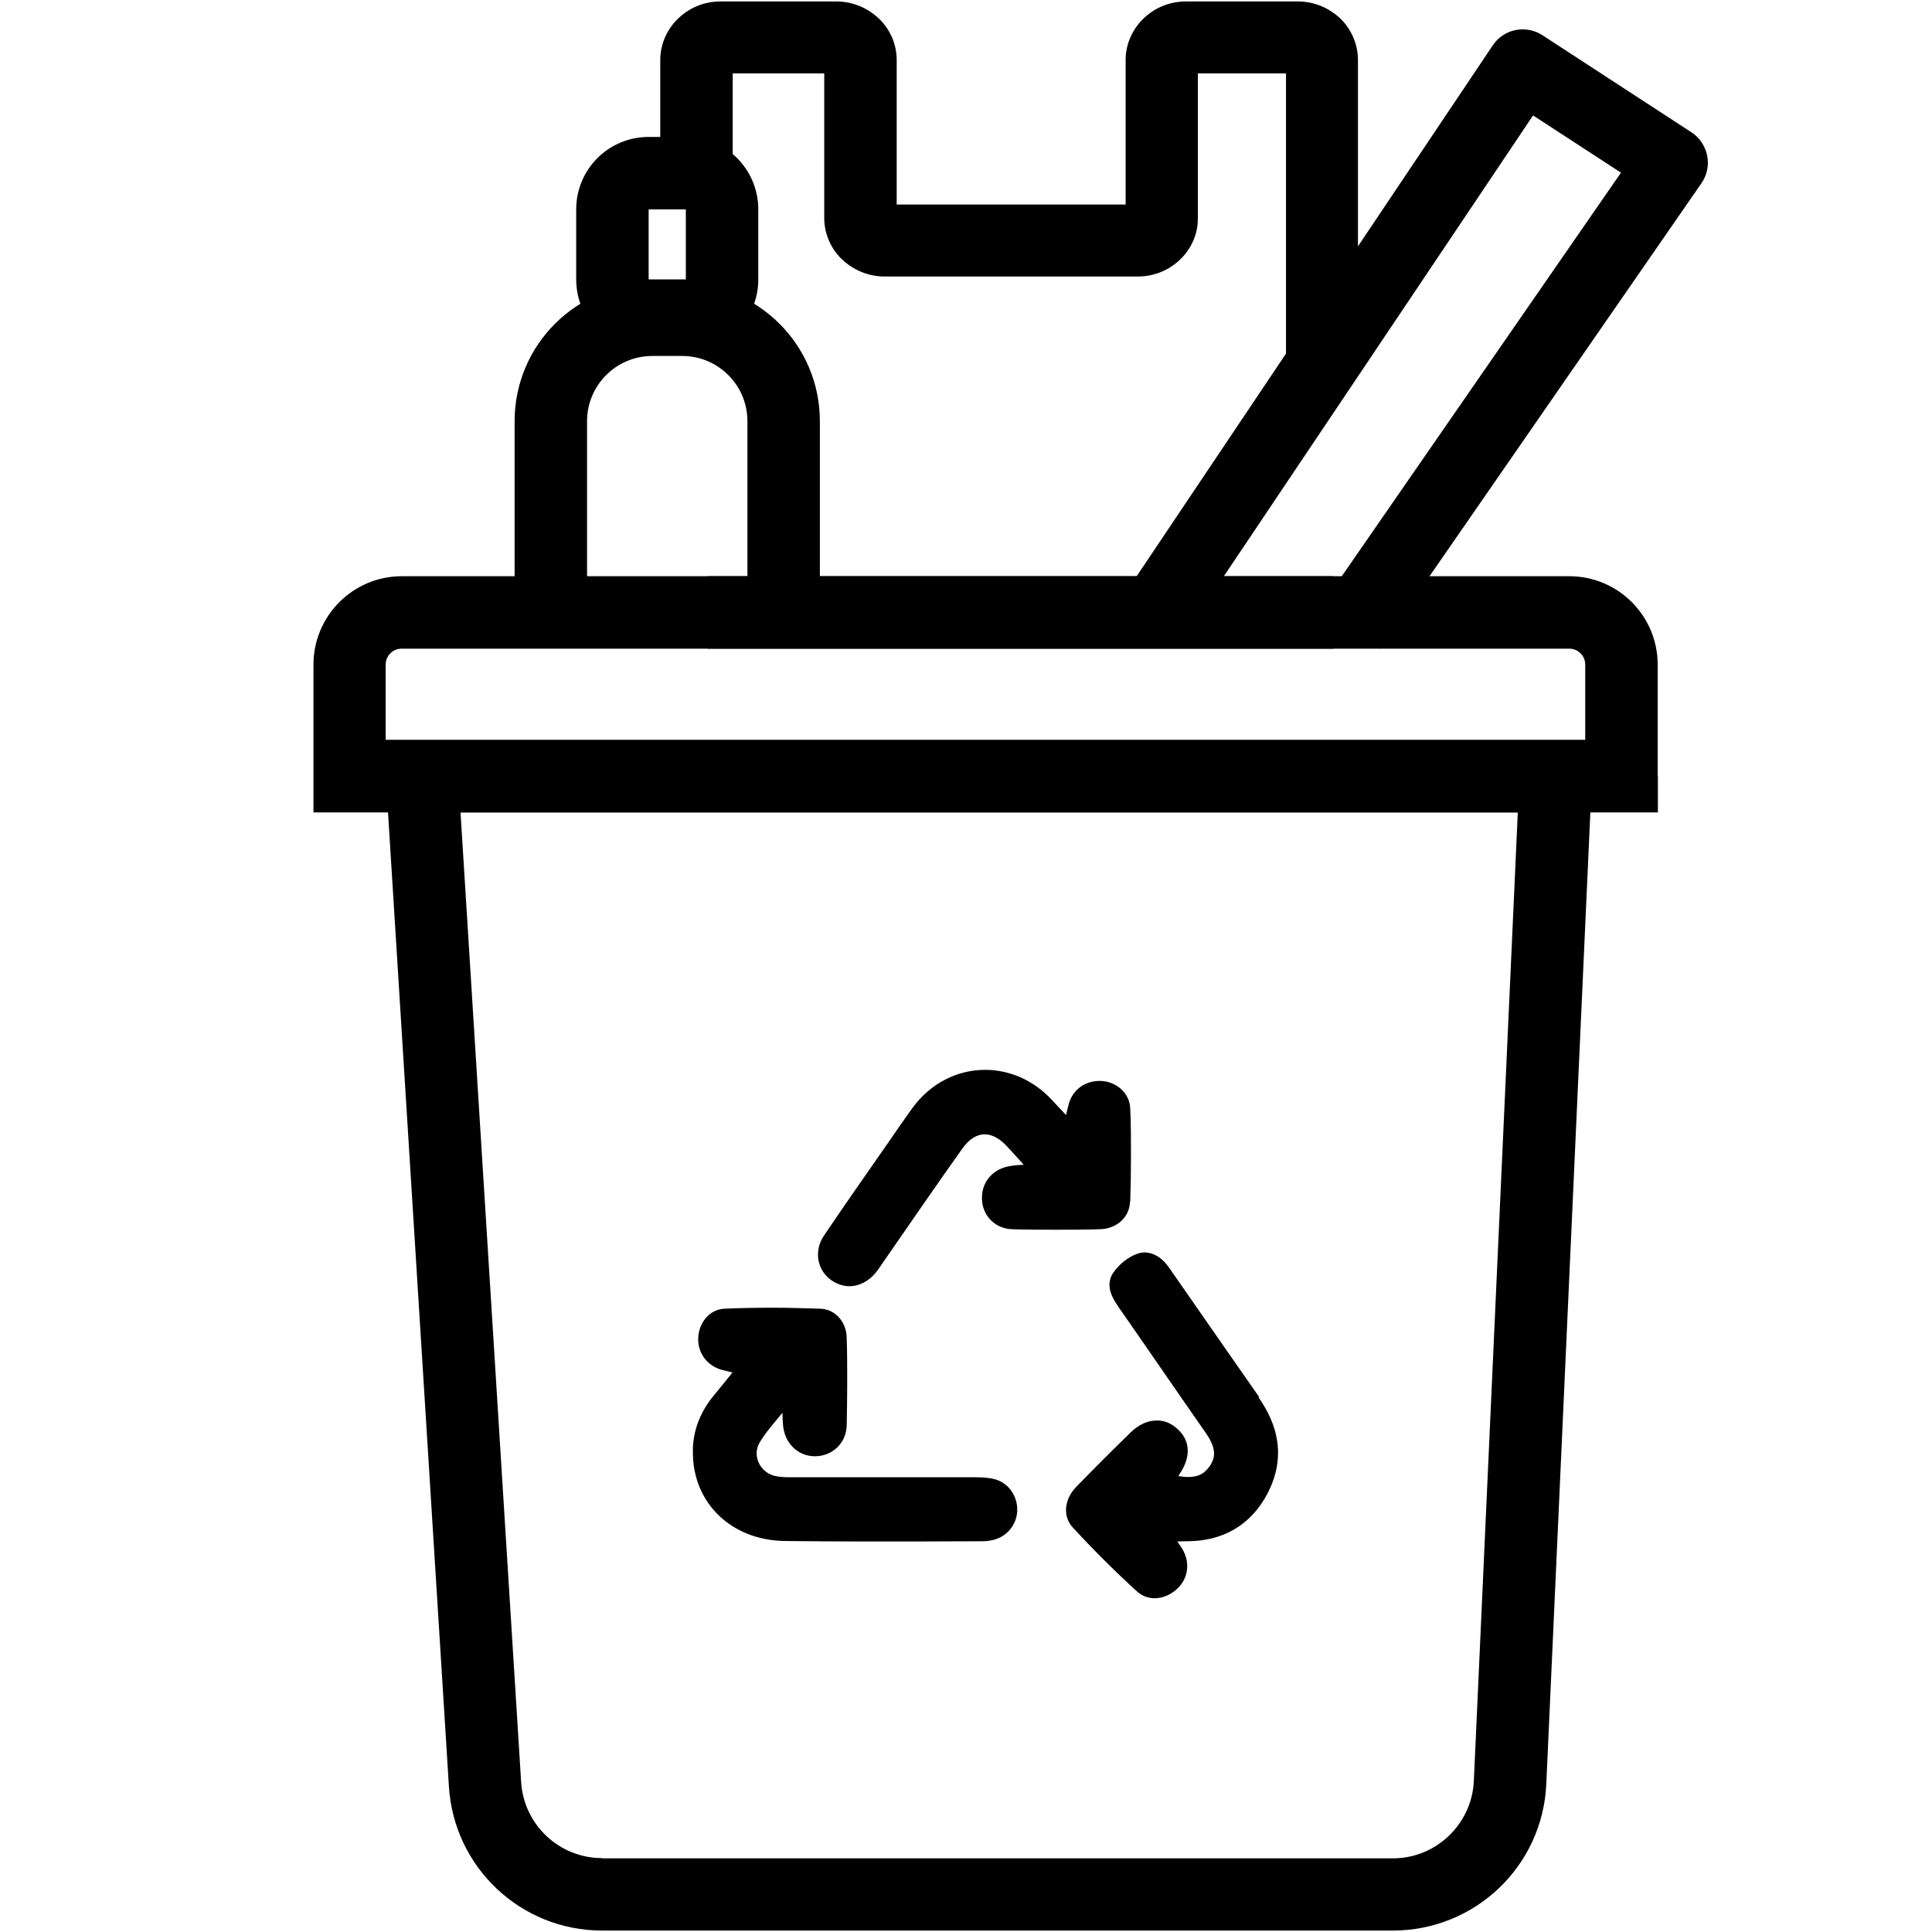
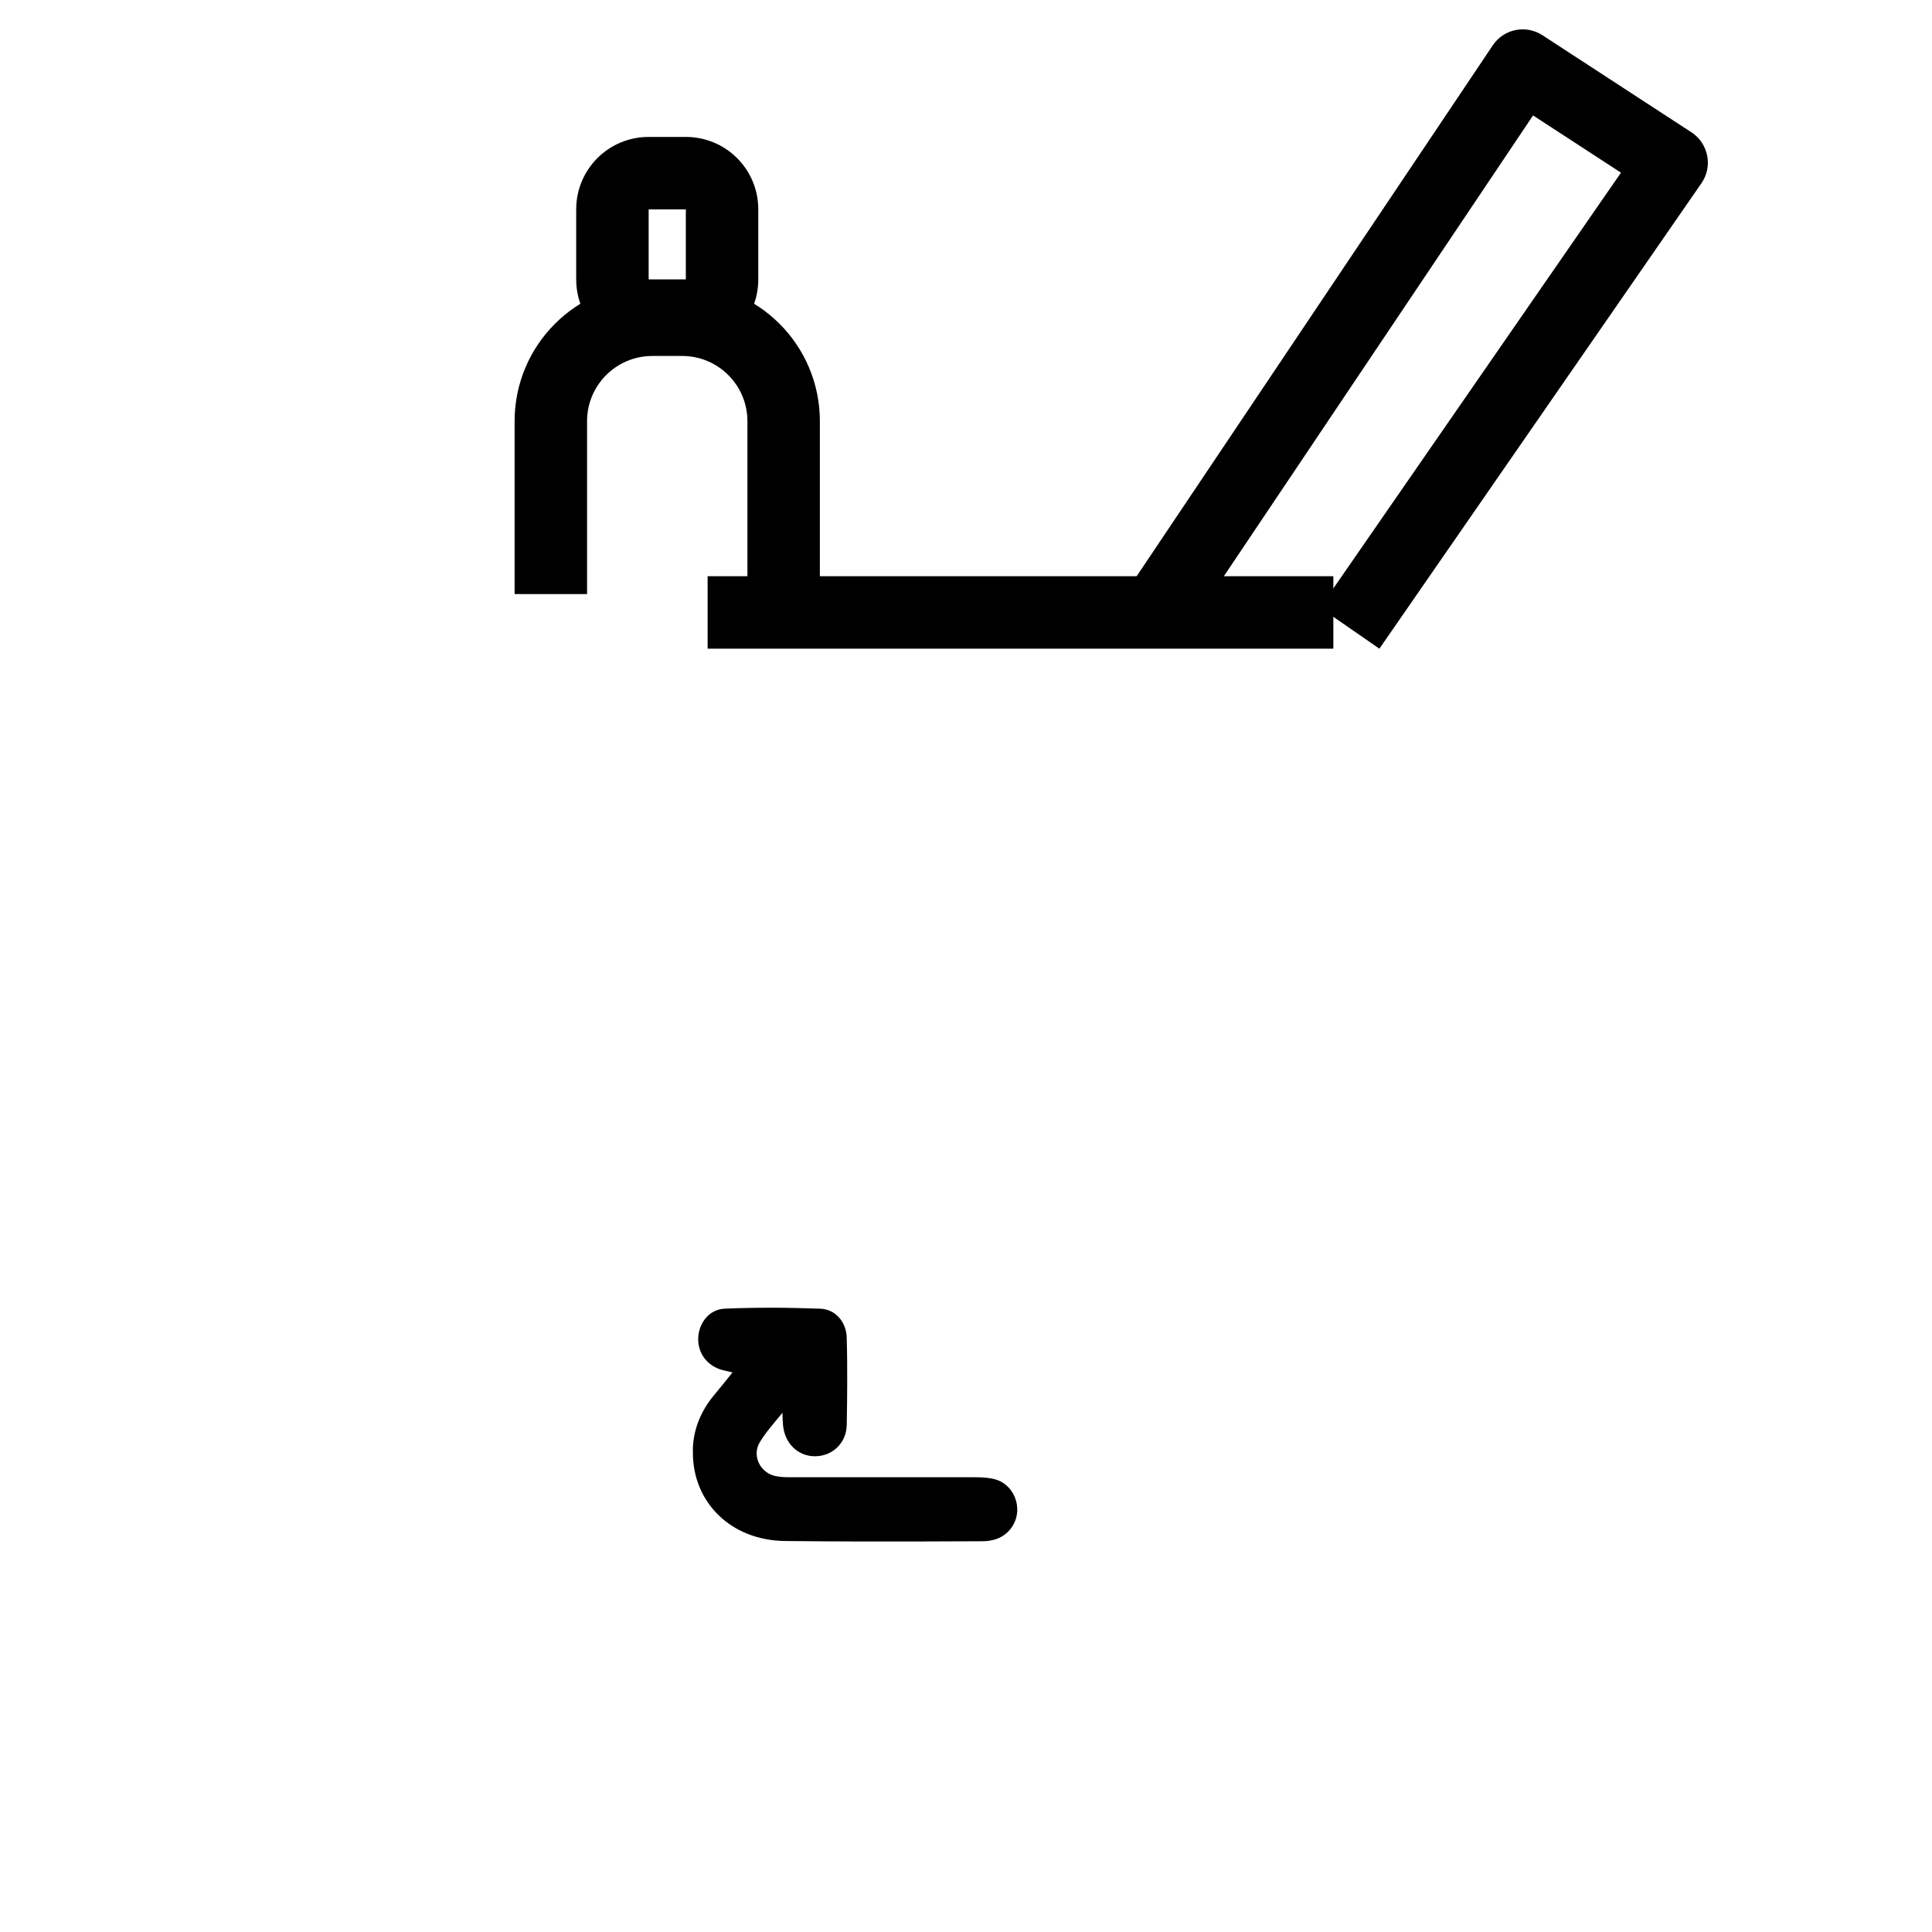
<svg xmlns="http://www.w3.org/2000/svg" width="80" height="80" viewBox="0 0 80 80" fill="none">
  <path d="M28.399 8.67V11.57H26.859V8.67H28.399ZM28.399 5.67H26.859C25.199 5.67 23.859 7.01 23.859 8.67V11.57C23.859 13.23 25.199 14.57 26.859 14.57H28.399C30.059 14.57 31.399 13.23 31.399 11.57V8.67C31.399 7.01 30.059 5.67 28.399 5.67Z" fill="black" />
-   <path d="M24.929 78.44V79.94H57.679C61.079 79.94 63.879 77.27 64.029 73.87L65.989 30.64H15.879L18.589 73.98C18.799 77.33 21.569 79.94 24.929 79.94V76.94C23.159 76.94 21.689 75.56 21.579 73.79L19.069 33.64H62.849L61.029 73.74C60.949 75.53 59.469 76.95 57.679 76.95H24.929V78.45V78.44Z" fill="black" />
-   <path d="M67.15 32.14V30.64H15.97V27.52C15.97 27.15 16.27 26.86 16.631 26.86H64.981C65.35 26.86 65.641 27.16 65.641 27.52V32.14H67.141H68.641V27.52C68.641 25.5 67.001 23.86 64.981 23.86H16.64C14.62 23.86 12.98 25.5 12.98 27.52V33.64H68.65V32.14H67.15Z" fill="black" />
-   <path d="M56.23 14.91V2.48C56.23 1.78 55.91 1.14 55.46 0.73C55 0.31 54.39 0.06 53.74 0.06H49.11C48.46 0.06 47.85 0.3 47.39 0.73C46.93 1.15 46.61 1.78 46.61 2.48V9.03H47.22L46.8 8.58C46.7 8.67 46.61 8.84 46.61 9.03H47.22L46.8 8.58L47.11 8.92V8.46C47.01 8.46 46.9 8.5 46.8 8.59L47.11 8.93V8.47H36.63V8.93L36.94 8.59C36.84 8.5 36.73 8.46 36.63 8.46V8.92L36.94 8.58L36.52 9.03H37.13C37.13 8.84 37.04 8.67 36.94 8.58L36.52 9.03H37.13V2.48C37.13 1.78 36.81 1.14 36.35 0.73C35.89 0.31 35.28 0.06 34.63 0.06H29.84C29.19 0.06 28.58 0.3 28.12 0.73C27.66 1.15 27.34 1.78 27.34 2.48V7.02H30.34V2.48H29.73L30.15 2.93C30.25 2.84 30.34 2.67 30.34 2.48H29.73L30.15 2.93L29.84 2.59V3.05C29.94 3.05 30.05 3.01 30.15 2.92L29.84 2.58V3.04H34.63V2.58L34.32 2.92C34.42 3.01 34.53 3.05 34.63 3.05V2.59L34.32 2.93L34.74 2.48H34.13C34.13 2.67 34.22 2.84 34.32 2.93L34.74 2.48H34.13V9.03C34.13 9.73 34.45 10.37 34.91 10.78C35.37 11.2 35.98 11.45 36.63 11.45H47.11C47.76 11.45 48.37 11.21 48.83 10.78C49.29 10.36 49.61 9.73 49.6 9.03V2.48H48.99L49.41 2.93C49.51 2.84 49.6 2.67 49.6 2.48H48.99L49.41 2.93L49.1 2.59V3.05C49.2 3.05 49.31 3.01 49.41 2.92L49.1 2.58V3.04H53.73V2.57L53.42 2.91C53.52 3 53.63 3.04 53.73 3.04V2.57L53.42 2.91L53.84 2.46H53.24C53.24 2.65 53.33 2.82 53.43 2.91L53.85 2.46H53.25V14.89H56.25L56.23 14.91Z" fill="black" />
  <path d="M29.301 26.86H55.211V23.86H29.301" fill="black" />
  <path d="M24.309 24.6V17.44C24.309 15.95 25.519 14.74 27.009 14.74H28.249C29.739 14.74 30.949 15.95 30.949 17.44V25.35H33.949V17.44C33.949 14.29 31.399 11.74 28.249 11.74H27.009C23.859 11.74 21.309 14.29 21.309 17.44V24.6H24.309Z" fill="black" />
  <path d="M57.111 26.87L70.451 7.59C70.681 7.26 70.771 6.85 70.691 6.45C70.611 6.05 70.381 5.7 70.041 5.48L63.871 1.46C63.181 1.01 62.261 1.2 61.811 1.88L46.691 24.42L49.181 26.09L63.481 4.78L67.121 7.15L54.661 25.16L57.131 26.87H57.111Z" fill="black" />
  <path d="M41.221 61.26C40.941 61.18 40.641 61.17 40.361 61.17C37.881 61.17 35.401 61.17 32.921 61.17H32.811C32.591 61.17 32.371 61.17 32.161 61.13C31.661 61.05 31.331 60.62 31.331 60.18C31.331 60.02 31.371 59.87 31.461 59.72C31.701 59.32 32.021 58.96 32.401 58.5C32.401 58.69 32.411 58.84 32.421 58.98C32.471 59.73 33.011 60.29 33.721 60.3H33.751C34.451 60.3 35.041 59.77 35.061 59.02C35.071 58.44 35.081 57.85 35.081 57.27C35.081 56.65 35.081 56.03 35.061 55.42C35.061 54.77 34.611 54.21 33.961 54.19C33.311 54.17 32.651 54.15 32.001 54.15C31.351 54.15 30.661 54.16 30.001 54.19C29.341 54.22 28.921 54.82 28.911 55.43V55.46C28.911 56.07 29.311 56.57 29.911 56.73C30.031 56.76 30.171 56.79 30.331 56.83C30.051 57.18 29.801 57.49 29.551 57.79C29.041 58.41 28.731 59.13 28.691 59.94V60.15C28.691 62.23 30.281 63.79 32.521 63.81C33.591 63.82 34.671 63.83 35.741 63.83C37.351 63.83 38.951 63.83 40.561 63.82C40.721 63.82 40.891 63.82 41.061 63.78C41.651 63.67 42.081 63.18 42.121 62.59V62.5C42.121 61.95 41.771 61.42 41.221 61.26Z" fill="black" />
-   <path d="M52.141 57.85C51.691 57.21 51.251 56.57 50.801 55.93C50.001 54.78 49.201 53.63 48.401 52.48C48.161 52.13 47.811 51.87 47.401 51.86C47.301 51.86 47.191 51.88 47.081 51.92C46.691 52.06 46.321 52.37 46.091 52.71C45.981 52.87 45.941 53.04 45.941 53.2C45.941 53.54 46.131 53.85 46.321 54.13C47.521 55.85 48.711 57.59 49.911 59.31C50.121 59.61 50.271 59.9 50.271 60.18C50.271 60.35 50.221 60.52 50.091 60.71C49.841 61.07 49.561 61.16 49.171 61.16C49.051 61.16 48.921 61.14 48.791 61.12L48.861 61.01C49.071 60.69 49.181 60.38 49.181 60.07C49.181 59.71 49.021 59.39 48.711 59.13C48.471 58.92 48.181 58.81 47.891 58.82C47.521 58.82 47.151 58.99 46.821 59.31C46.061 60.05 45.311 60.8 44.571 61.56C44.301 61.84 44.141 62.18 44.141 62.53C44.141 62.79 44.231 63.05 44.431 63.26C45.271 64.17 46.151 65.05 47.071 65.89C47.291 66.09 47.551 66.18 47.811 66.18C48.141 66.18 48.461 66.04 48.721 65.81C49.011 65.55 49.161 65.21 49.161 64.85C49.161 64.63 49.101 64.4 48.981 64.18C48.921 64.07 48.841 63.96 48.751 63.83C48.851 63.83 48.941 63.82 49.011 63.82H49.041H49.141C50.621 63.82 51.791 63.17 52.491 61.83C52.781 61.27 52.921 60.71 52.921 60.16C52.921 59.36 52.631 58.6 52.111 57.86L52.141 57.85Z" fill="black" />
-   <path d="M46.801 49.76C46.821 49.12 46.831 48.48 46.831 47.83C46.831 47.18 46.831 46.55 46.801 45.91C46.781 45.26 46.231 44.8 45.621 44.76H45.511C44.931 44.76 44.431 45.12 44.261 45.69C44.221 45.84 44.181 46 44.141 46.17C43.921 45.94 43.731 45.73 43.551 45.54C42.781 44.71 41.781 44.3 40.791 44.3C39.661 44.3 38.551 44.83 37.781 45.88C37.441 46.35 37.111 46.83 36.781 47.31C35.891 48.59 34.991 49.87 34.121 51.16C33.951 51.41 33.871 51.69 33.871 51.96C33.871 52.38 34.081 52.78 34.451 53.03C34.681 53.18 34.931 53.26 35.171 53.26C35.571 53.26 35.961 53.06 36.261 52.7C36.381 52.55 36.481 52.4 36.581 52.25C37.661 50.69 38.741 49.12 39.841 47.57C40.131 47.16 40.451 46.97 40.771 46.97C41.051 46.97 41.351 47.11 41.661 47.43C41.881 47.66 42.111 47.92 42.391 48.23C42.191 48.24 42.011 48.25 41.851 48.28C41.141 48.38 40.661 48.91 40.661 49.59V49.62C40.661 50.31 41.181 50.88 41.921 50.9C42.521 50.92 43.121 50.92 43.721 50.92C44.321 50.92 44.931 50.92 45.531 50.9C46.221 50.89 46.771 50.42 46.791 49.76H46.801Z" fill="black" />
</svg>